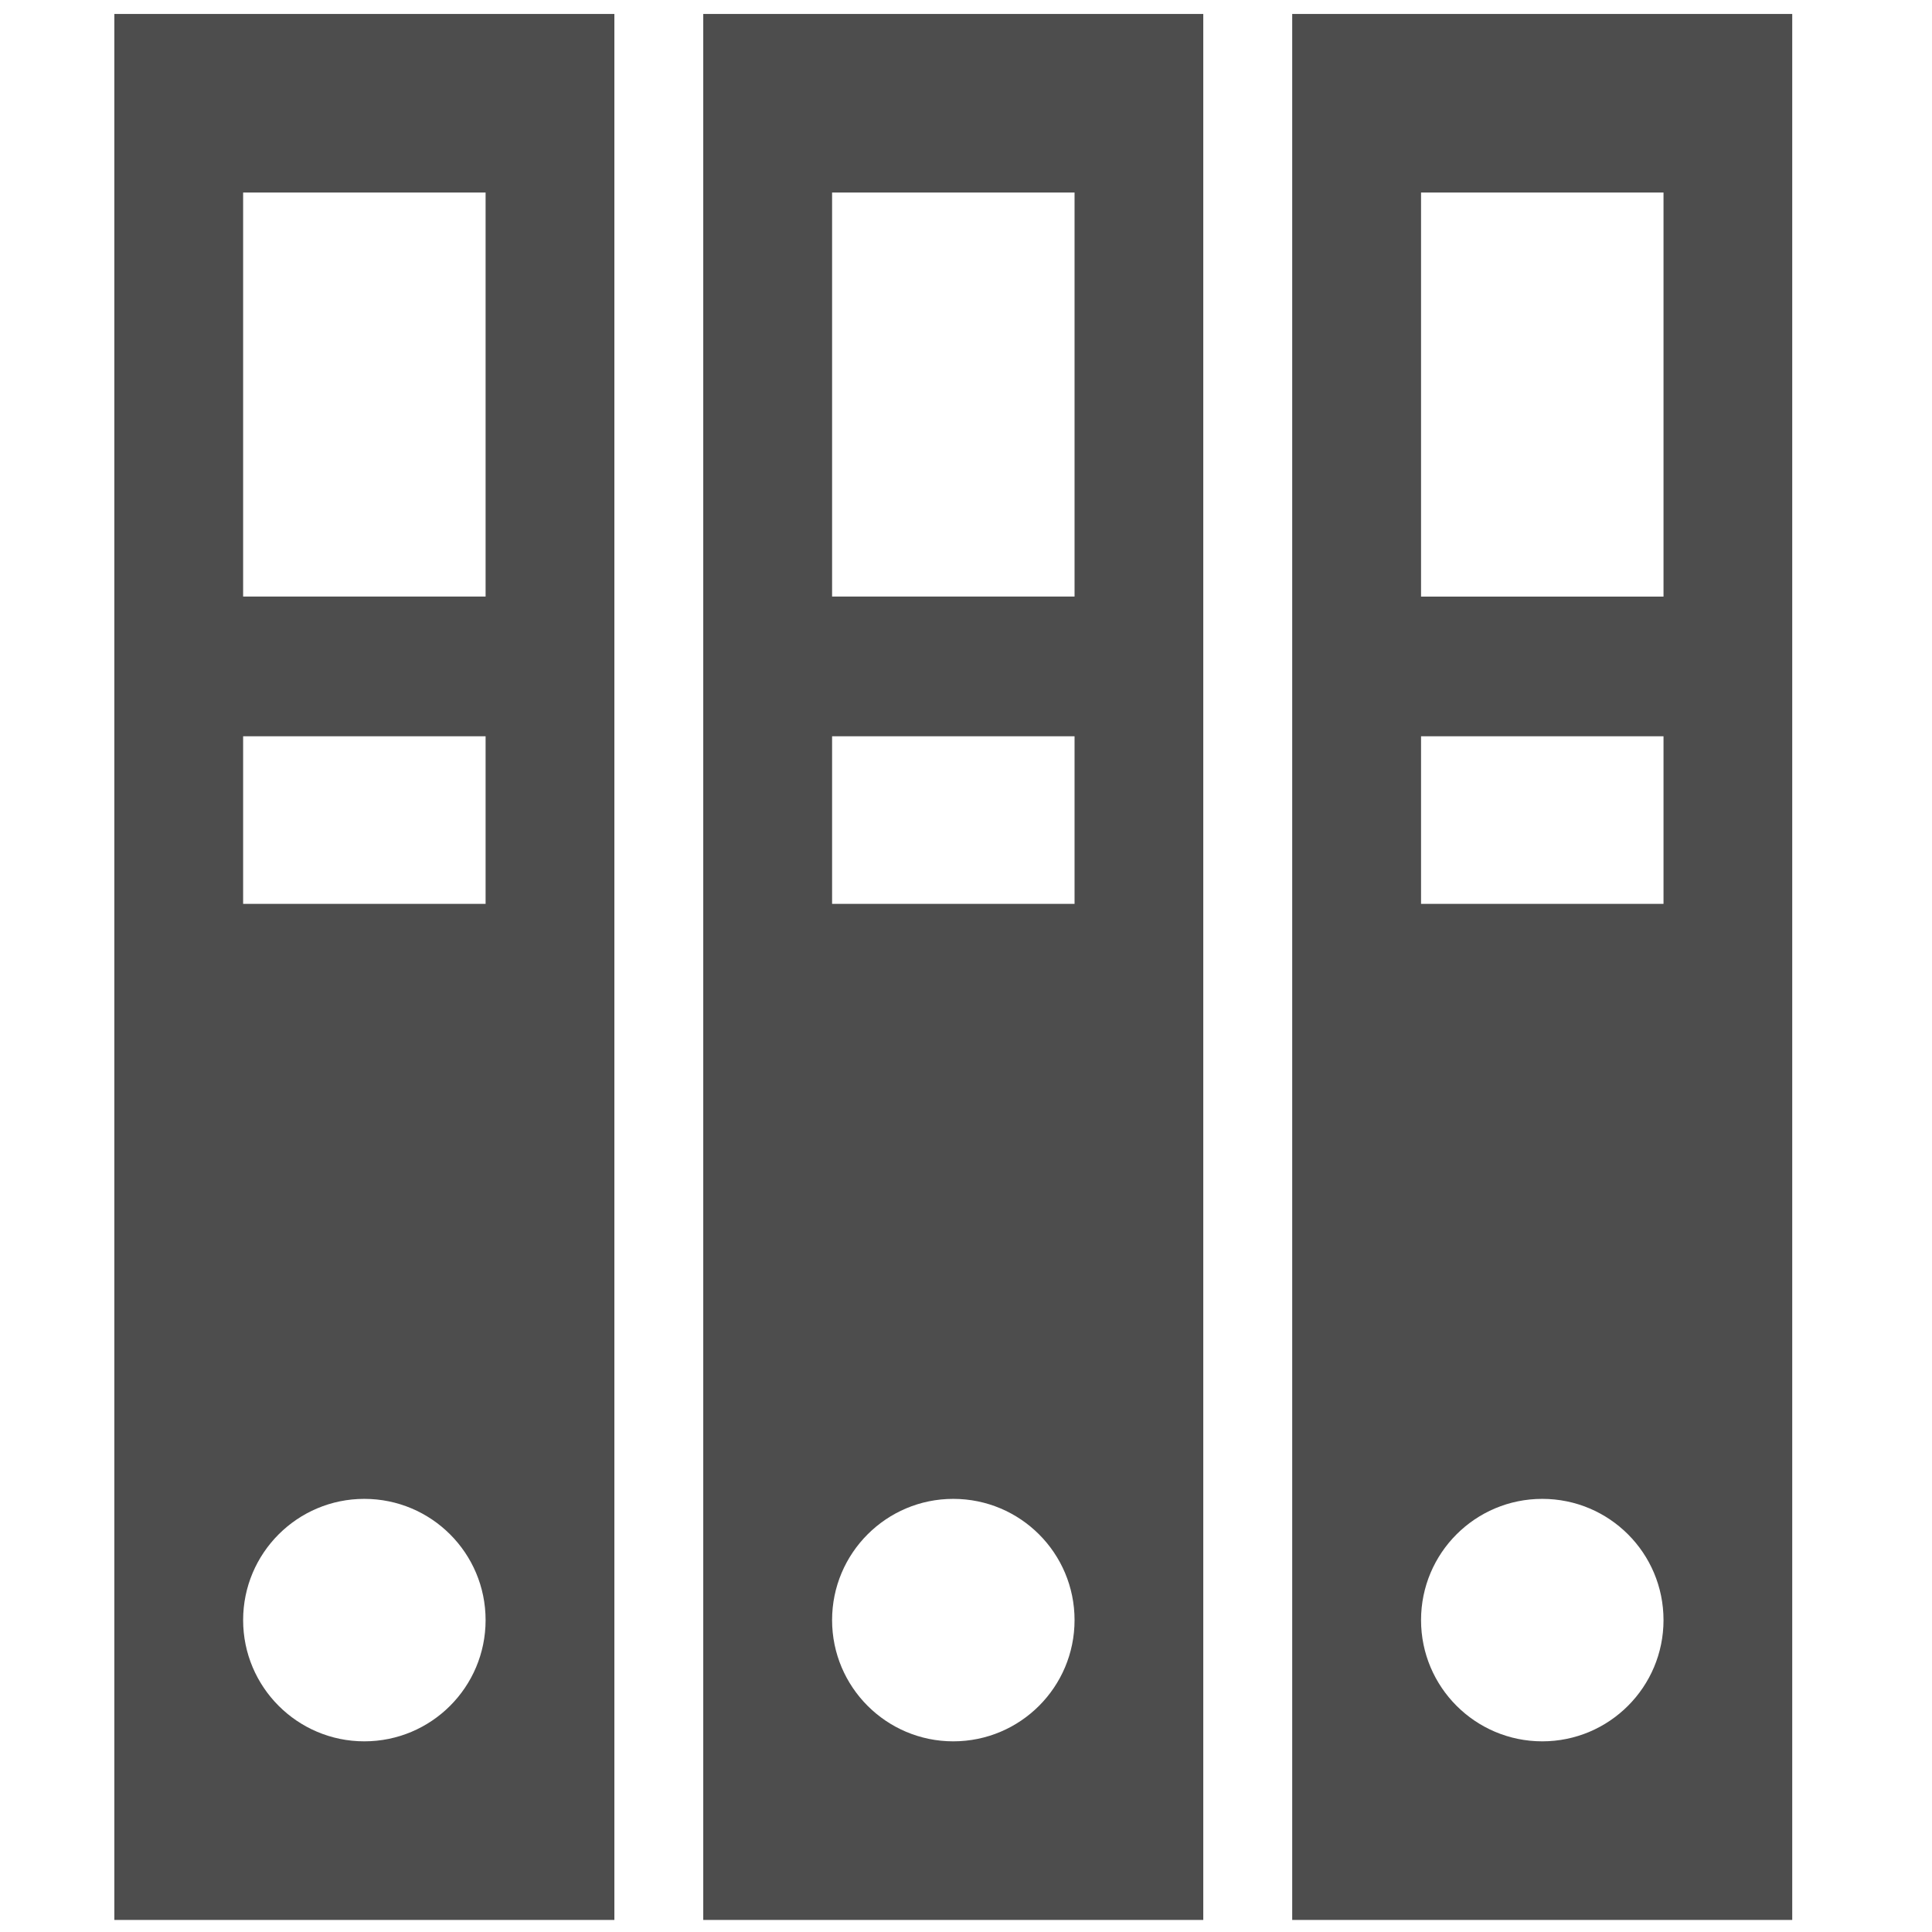
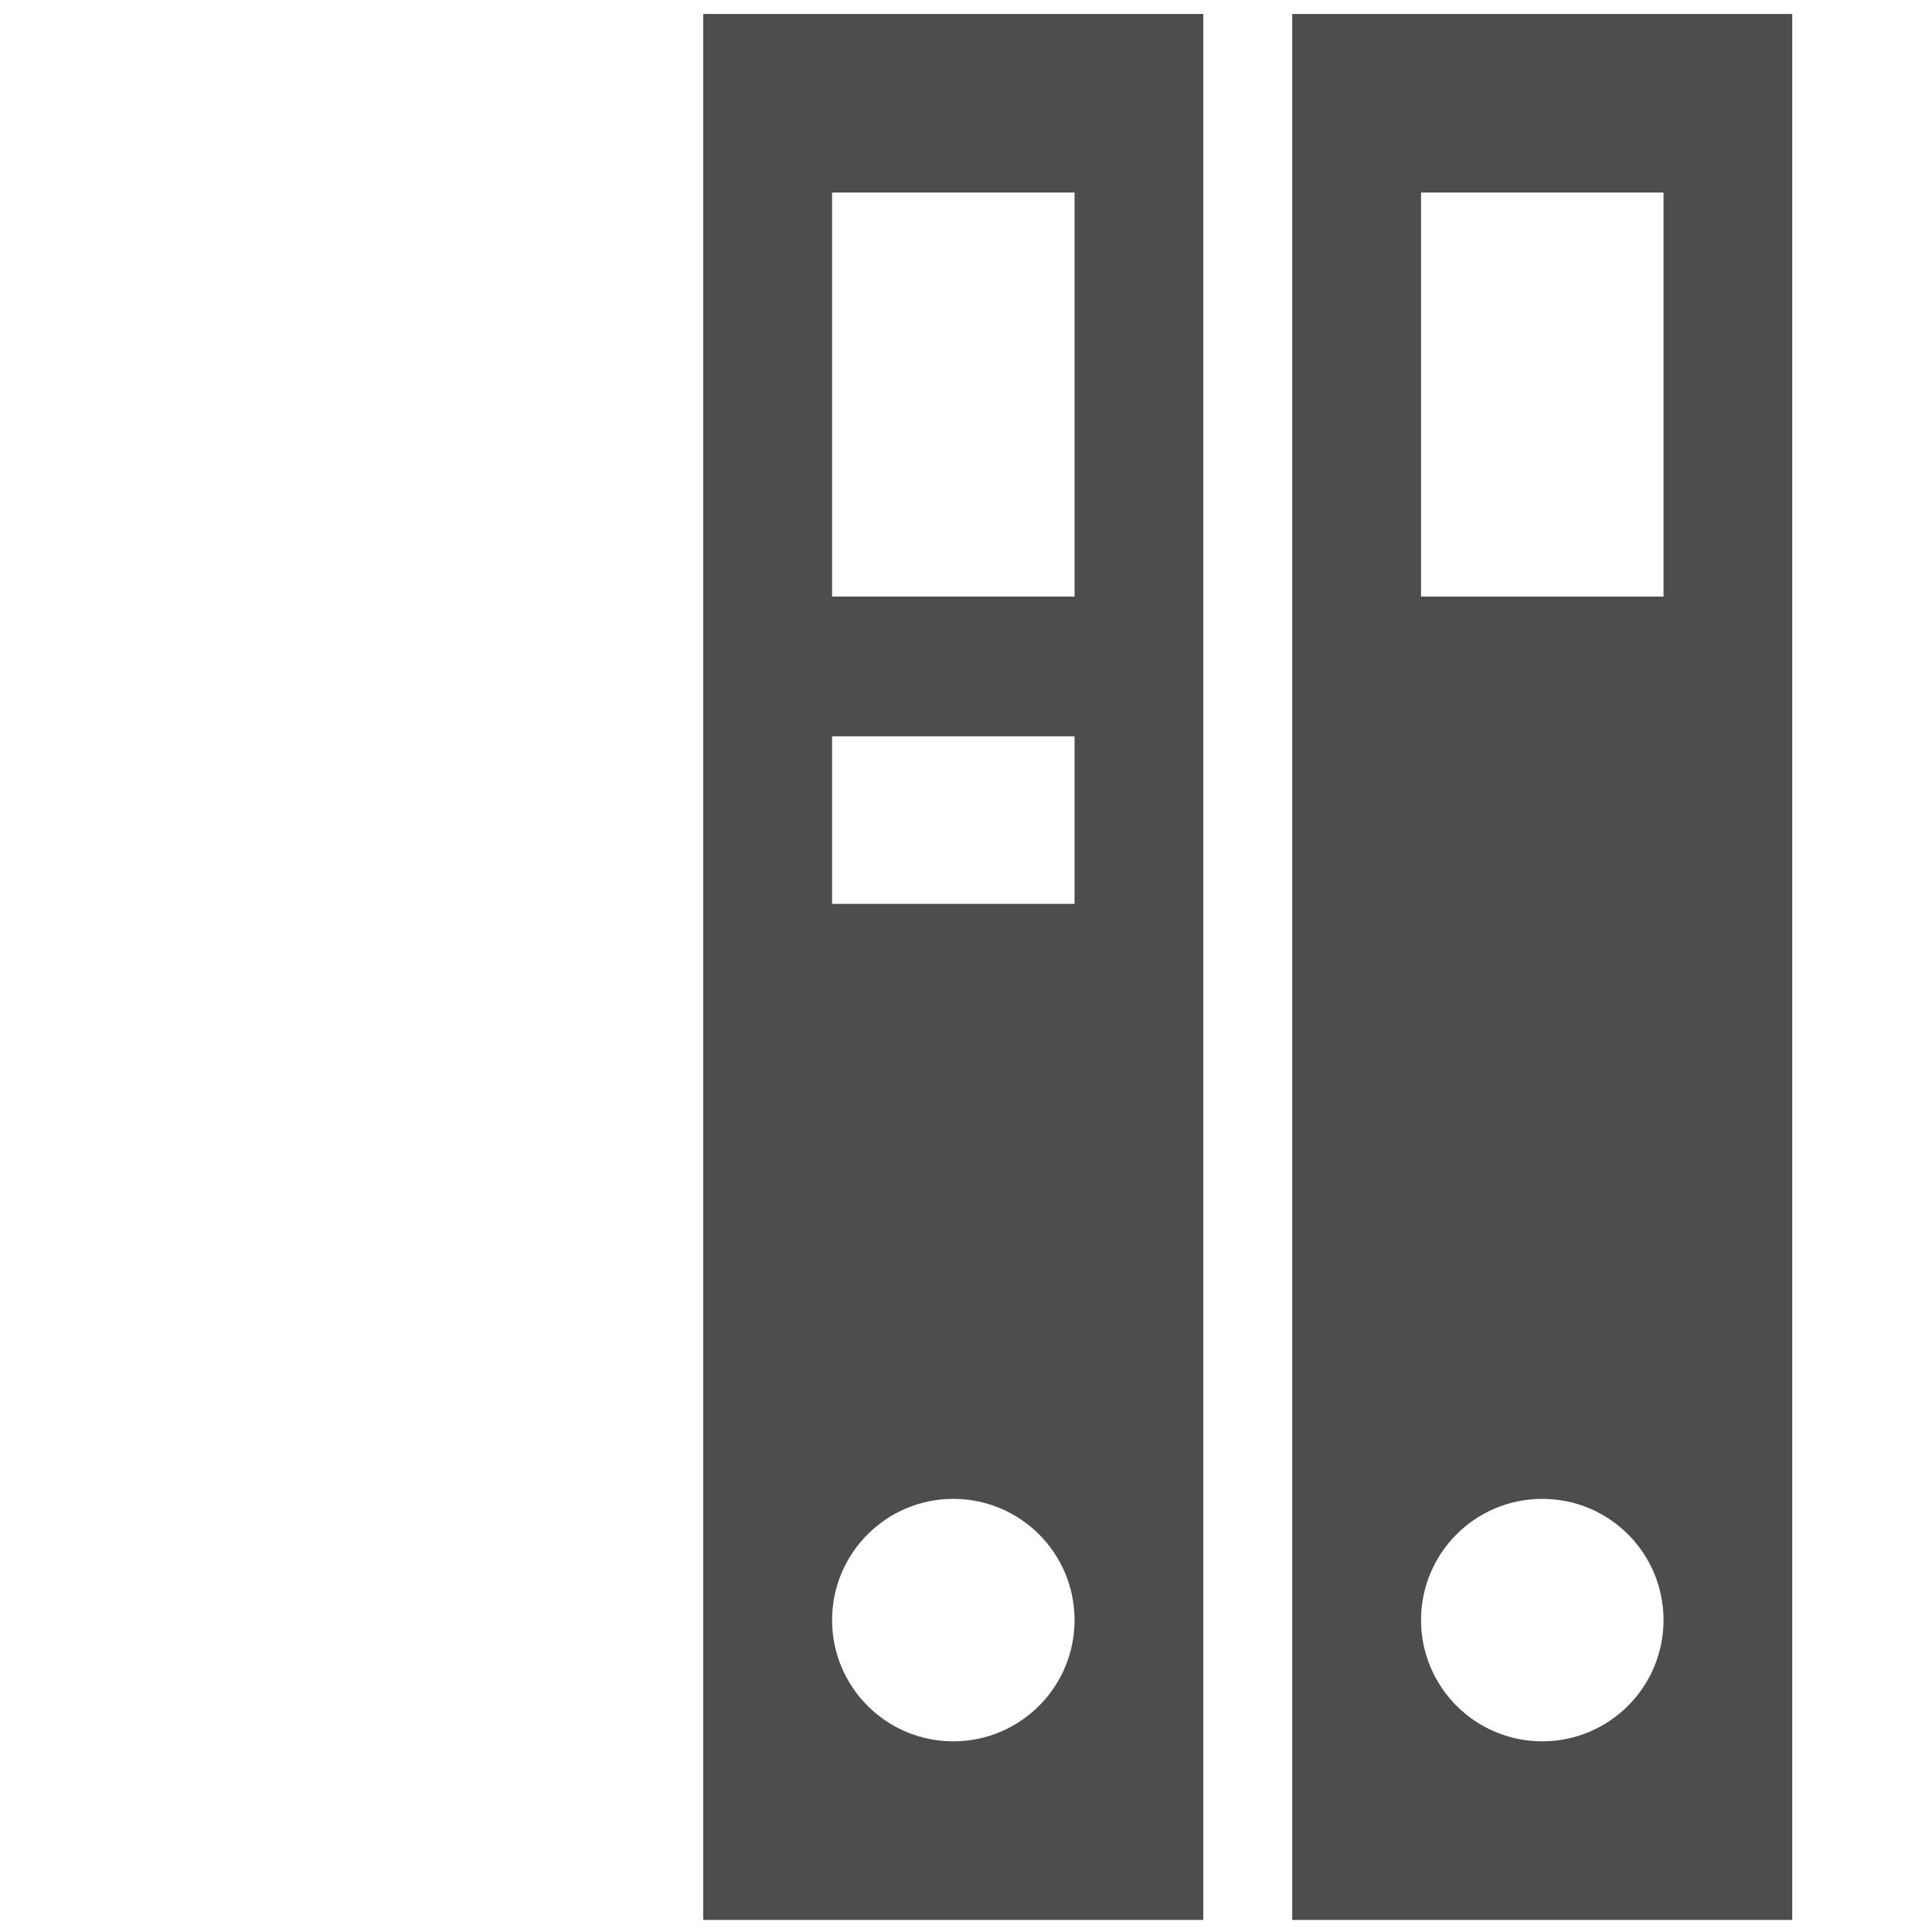
<svg xmlns="http://www.w3.org/2000/svg" xmlns:ns1="http://www.inkscape.org/namespaces/inkscape" xmlns:ns2="http://sodipodi.sourceforge.net/DTD/sodipodi-0.dtd" version="1.1" id="Layer_1" x="0px" y="0px" width="32px" height="32px" viewBox="0 0 32 32" enable-background="new 0 0 32 32" xml:space="preserve" ns1:version="0.48.4 r9939" ns2:docname="archive18.svg">
  <defs id="defs13" />
  <ns2:namedview pagecolor="#ffffff" bordercolor="#666666" borderopacity="1" objecttolerance="10" gridtolerance="10" guidetolerance="10" ns1:pageopacity="0" ns1:pageshadow="2" ns1:window-width="640" ns1:window-height="480" id="namedview11" showgrid="false" ns1:zoom="7.375" ns1:cx="16" ns1:cy="16" ns1:window-x="0" ns1:window-y="24" ns1:window-maximized="0" ns1:current-layer="Layer_1" />
  <g id="g3" style="fill:#4d4d4d">
-     <path d="M1.894,31.8h8.282V0.231H1.894V31.8z M4.027,3.189h4.016v6.692H4.027V3.189z M4.027,12.195h4.016v2.776H4.027V12.195z    M6.034,24.826c1.11,0,2.009,0.898,2.009,2.008c0,1.108-0.898,2.008-2.009,2.008c-1.108,0-2.007-0.9-2.007-2.008   C4.027,25.725,4.926,24.826,6.034,24.826z" id="path5" style="fill:#4d4d4d" />
    <path d="M11.648,31.8h8.282V0.231h-8.282V31.8z M13.782,3.189h4.016v6.692h-4.016V3.189z M13.782,12.195h4.016v2.776h-4.016V12.195   z M15.789,24.826c1.11,0,2.009,0.898,2.009,2.008c0,1.108-0.898,2.008-2.009,2.008c-1.108,0-2.007-0.9-2.007-2.008   C13.782,25.725,14.681,24.826,15.789,24.826z" id="path7" style="fill:#4d4d4d" />
-     <path d="M21.403,0.231V31.8h8.282V0.231H21.403z M25.545,28.842c-1.109,0-2.008-0.9-2.008-2.008c0-1.11,0.898-2.008,2.008-2.008   s2.008,0.898,2.008,2.008C27.553,27.942,26.654,28.842,25.545,28.842z M27.553,14.971h-4.016v-2.776h4.016V14.971z M27.553,9.882   h-4.016V3.189h4.016V9.882z" id="path9" style="fill:#4d4d4d" />
+     <path d="M21.403,0.231V31.8h8.282V0.231H21.403z M25.545,28.842c-1.109,0-2.008-0.9-2.008-2.008c0-1.11,0.898-2.008,2.008-2.008   s2.008,0.898,2.008,2.008C27.553,27.942,26.654,28.842,25.545,28.842z M27.553,14.971h-4.016h4.016V14.971z M27.553,9.882   h-4.016V3.189h4.016V9.882z" id="path9" style="fill:#4d4d4d" />
  </g>
</svg>